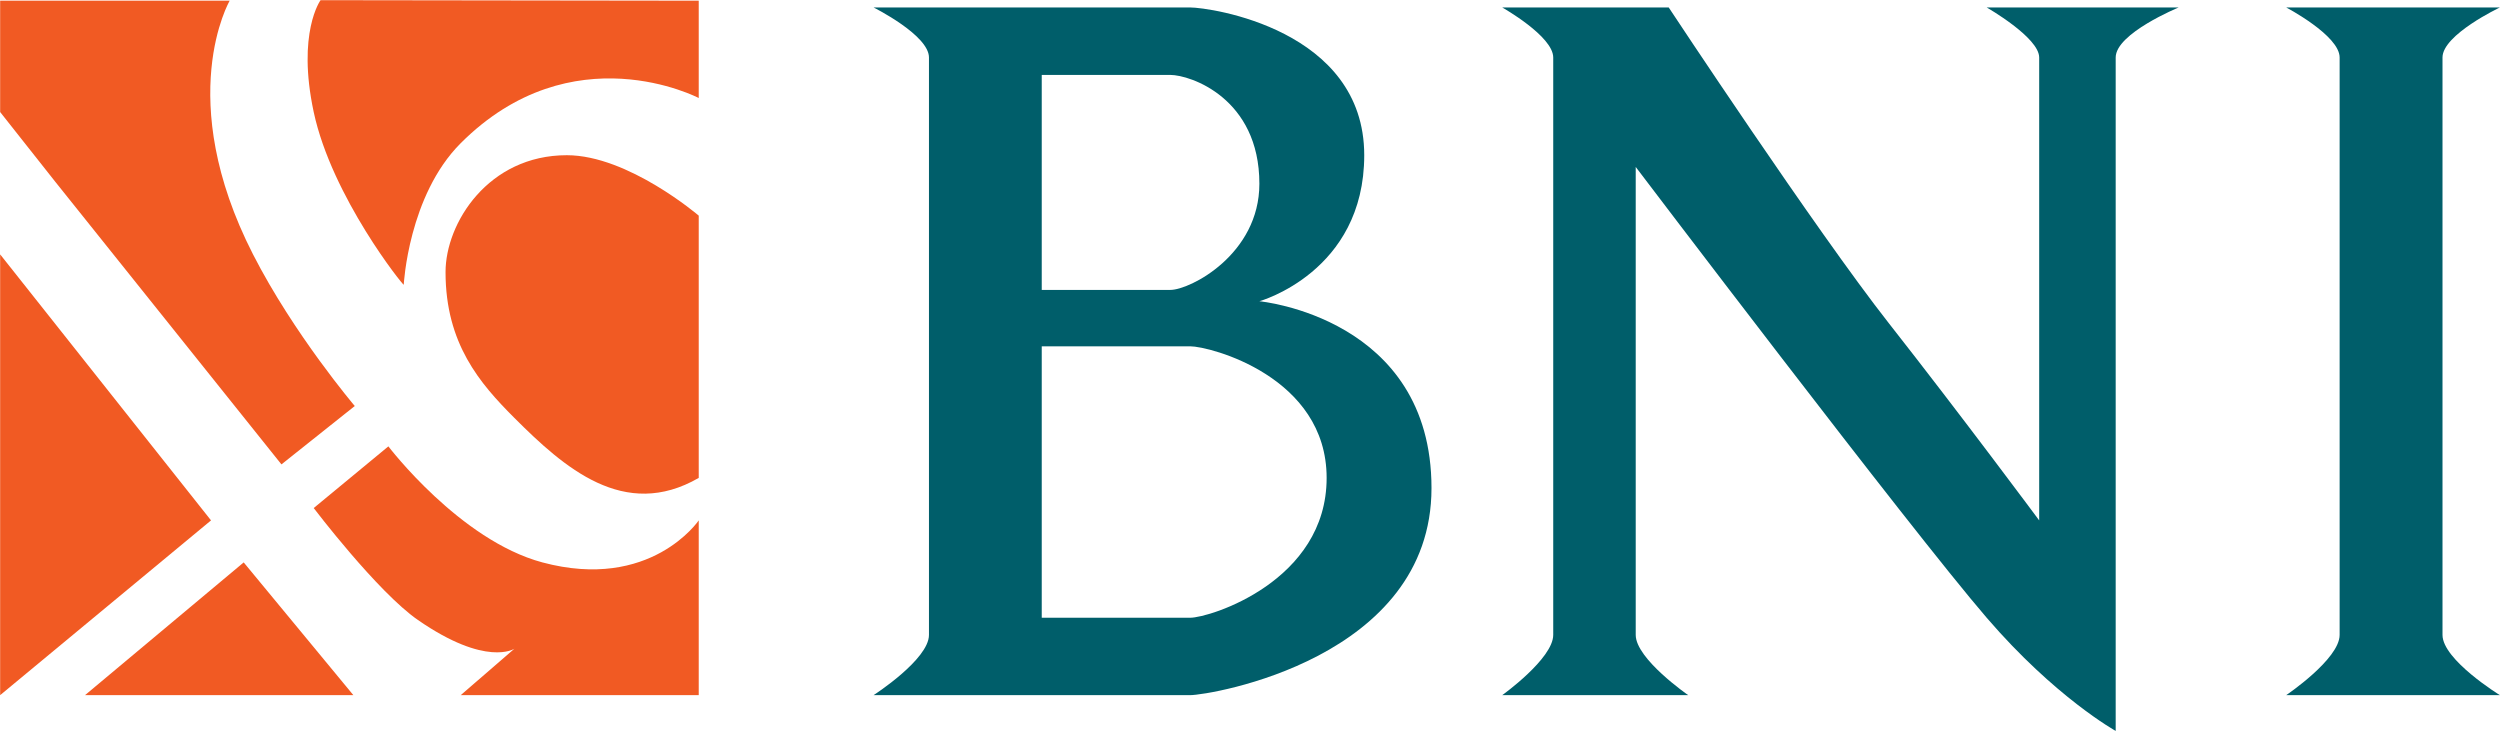
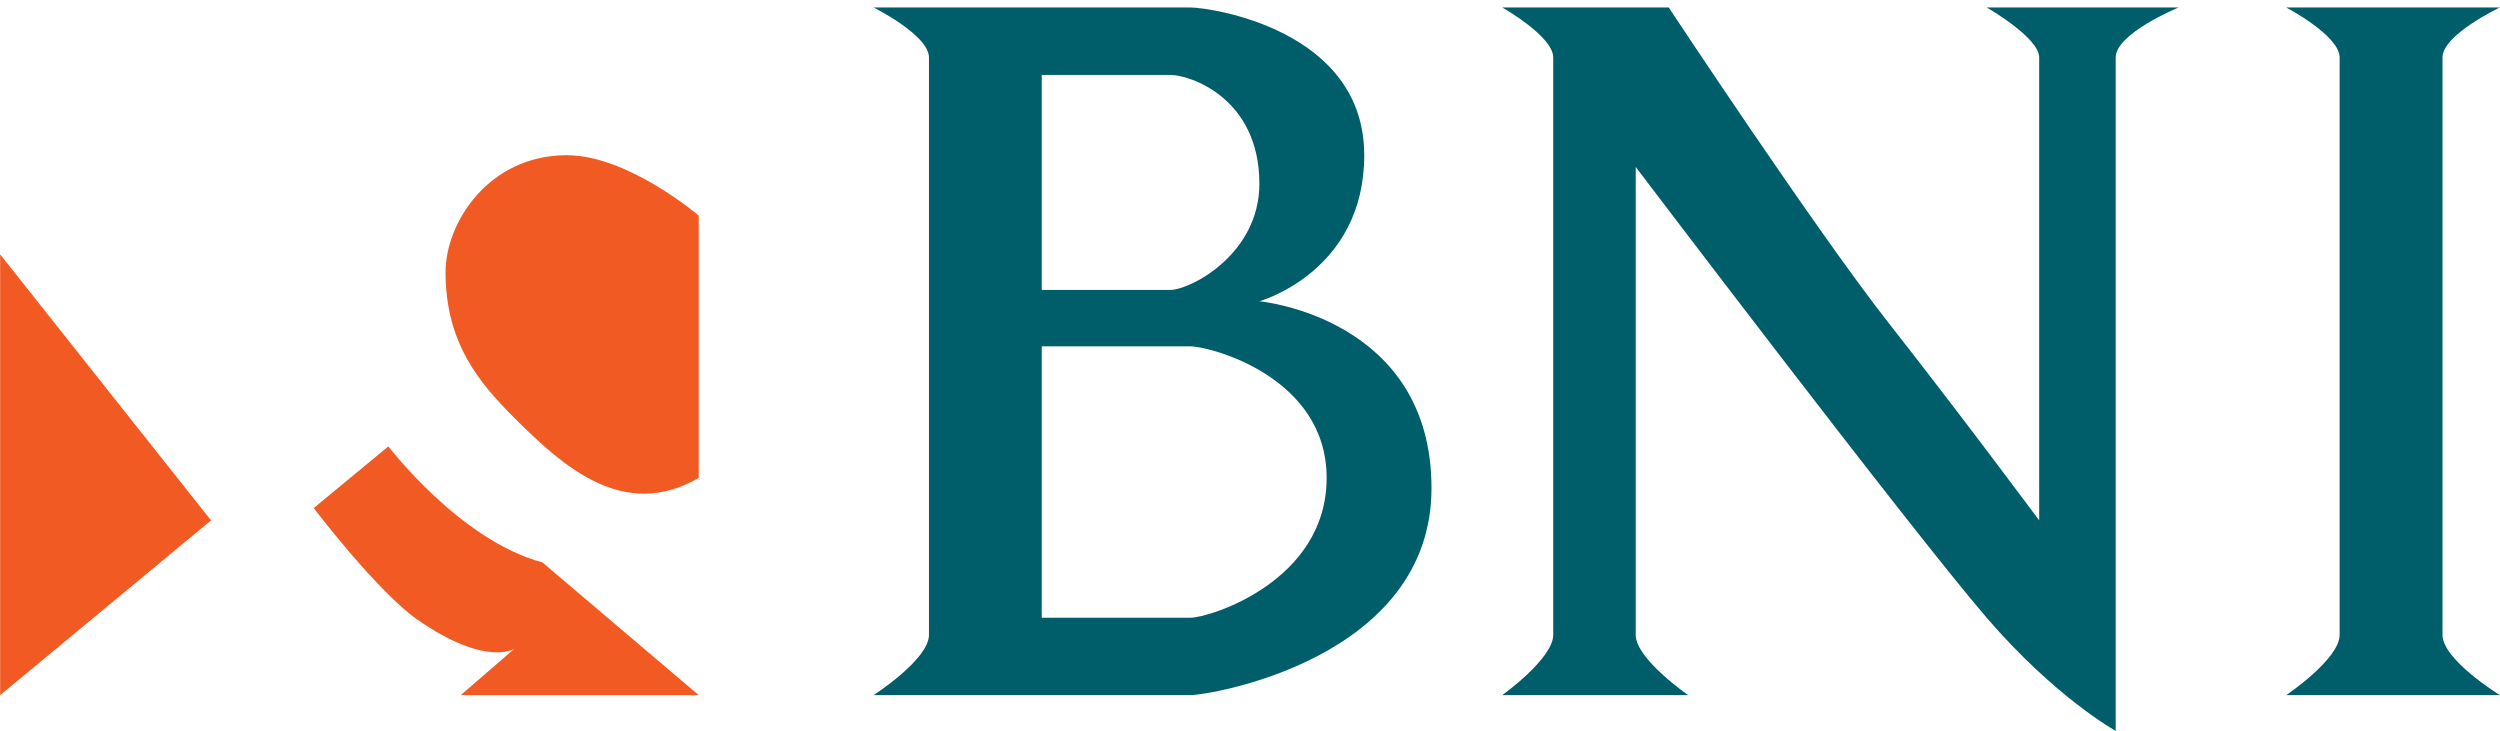
<svg xmlns="http://www.w3.org/2000/svg" xmlns:ns1="http://sodipodi.sourceforge.net/DTD/sodipodi-0.dtd" xmlns:ns2="http://www.inkscape.org/namespaces/inkscape" id="svg2" ns1:version="0.32" ns2:version="0.46" version="1.0" ns1:docname="logo bni.svg" ns2:output_extension="org.inkscape.output.svg.inkscape" style="display:inline" viewBox="2.63 5.37 170.87 49.98">
  <defs id="defs4">
    <ns2:perspective ns1:type="inkscape:persp3d" ns2:vp_x="0 : 526.18109 : 1" ns2:vp_y="0 : 1000 : 0" ns2:vp_z="744.09448 : 526.18109 : 1" ns2:persp3d-origin="372.04724 : 350.78739 : 1" id="perspective10" />
    <ns2:perspective id="perspective2390" ns2:persp3d-origin="372.04724 : 350.78739 : 1" ns2:vp_z="744.09448 : 526.18109 : 1" ns2:vp_y="0 : 1000 : 0" ns2:vp_x="0 : 526.18109 : 1" ns1:type="inkscape:persp3d" />
  </defs>
  <ns1:namedview id="base" pagecolor="#ffffff" bordercolor="#666666" borderopacity="1.0" gridtolerance="10000" guidetolerance="10" objecttolerance="10" ns2:pageopacity="0.0" ns2:pageshadow="2" ns2:zoom="1.01" ns2:cx="17.826014" ns2:cy="84.534186" ns2:document-units="px" ns2:current-layer="layer3" showgrid="false" ns2:window-width="1024" ns2:window-height="712" ns2:window-x="0" ns2:window-y="22" showguides="false" ns2:guide-bbox="true">
    <ns1:guide orientation="0,1" position="671.429,48.571" id="guide3189" />
    <ns1:guide orientation="1,0" position="17.143,557.143" id="guide3191" />
    <ns1:guide orientation="1,0" position="500,457.143" id="guide3193" />
    <ns1:guide orientation="0,1" position="153.226,353.226" id="guide3210" />
    <ns1:guide orientation="0,1" position="167.742,169.355" id="guide3212" />
    <ns1:guide orientation="1,0" position="162.903,138.71" id="guide3214" />
    <ns1:guide orientation="1,0" position="185.484,116.129" id="guide3216" />
    <ns1:guide orientation="0,1" position="275.806,140.323" id="guide3218" />
    <ns1:guide orientation="1,0" position="211.579,205.263" id="guide3220" />
    <ns1:guide orientation="0,1" position="279.032,208.065" id="guide3222" />
    <ns1:guide orientation="1,0" position="238.616,543.543" id="guide3224" />
    <ns1:guide orientation="0,1" position="238.947,177.895" id="guide3226" />
    <ns1:guide orientation="1,0" position="262.258,241.244" id="guide3228" />
    <ns1:guide orientation="1,0" position="285.484,324.194" id="guide3232" />
    <ns1:guide orientation="0,1" position="290.526,220.526" id="guide3234" />
    <ns1:guide orientation="1,0" position="372.581,112.903" id="guide3236" />
    <ns1:guide orientation="0,1" position="420.968,80.645" id="guide3238" />
    <ns1:guide orientation="1,0" position="169.355,417.742" id="guide3246" />
    <ns1:guide orientation="1,0" position="191.935,362.903" id="guide3252" />
    <ns1:guide orientation="0,1" position="361.29,67.742" id="guide3254" />
    <ns1:guide orientation="0,1" position="425.806,158.065" id="guide3256" />
    <ns1:guide orientation="0,1" position="975.538,328.657" id="guide3258" />
    <ns1:guide orientation="0,1" position="506.452,461.29" id="guide3260" />
    <ns1:guide orientation="1,0" position="248.78,391.463" id="guide3268" />
    <ns1:guide orientation="1,0" position="296.104,429.87" id="guide3276" />
    <ns1:guide orientation="1,0" position="222.151,538.715" id="guide3280" />
    <ns1:guide orientation="0,1" position="553.034,379.999" id="guide3282" />
    <ns1:guide orientation="0,1" position="569.998,191.696" id="guide3284" />
    <ns1:guide orientation="0,1" position="481.633,186.395" id="guide3286" />
    <ns1:guide orientation="1,0" position="464.82,320.624" id="guide3288" />
    <ns1:guide orientation="0,1" position="474.15,421.769" id="guide3290" />
    <ns1:guide orientation="1,0" position="408.838,449.552" id="guide3292" />
    <ns1:guide orientation="1,0" position="325,368.605" id="guide3294" />
    <ns1:guide orientation="0,1" position="439.374,340.981" id="guide3296" />
    <ns1:guide orientation="0,1" position="447.856,402.052" id="guide3302" />
    <ns1:guide orientation="0,1" position="493.365,183.886" id="guide3365" />
    <ns1:guide orientation="0,1" position="525.529,198.725" id="guide3367" />
    <ns1:guide orientation="0,1" position="795.878,289.683" id="guide3221" />
    <ns1:guide orientation="0,1" position="801.132,102.065" id="guide3223" />
    <ns1:guide orientation="0,1" position="999.014,320.832" id="guide3233" />
    <ns1:guide orientation="0,1" position="816.426,63.906" id="guide3239" />
    <ns2:grid type="xygrid" id="grid2447" visible="true" enabled="true" />
    <ns1:guide orientation="0,1" position="355.052,528.923" id="guide2449" />
    <ns1:guide orientation="1,0" position="1055.364,541.159" id="guide2451" />
    <ns1:guide orientation="1,0" position="1426.504,261.249" id="guide2459" />
    <ns1:guide orientation="0,1" position="1444.128,489.324" id="guide2463" />
    <ns1:guide orientation="1,0" position="1390.219,450.966" id="guide2465" />
    <ns1:guide orientation="1,0" position="1479.376,393.947" id="guide2467" />
    <ns1:guide orientation="1,0" position="1522.917,469.627" id="guide2469" />
    <ns1:guide orientation="0,1" position="1194.282,413.645" id="guide2471" />
    <ns1:guide orientation="0,1" position="1498.036,23.844" id="guide3245" />
    <ns1:guide orientation="1,0" position="1170.438,453.039" id="guide3247" />
    <ns1:guide orientation="1,0" position="1147.631,279.91" id="guide3251" />
    <ns1:guide orientation="1,0" position="1183.915,164.836" id="guide3255" />
    <ns1:guide orientation="1,0" position="1090.612,273.69" id="guide3257" />
    <ns1:guide orientation="1,0" position="1597.238,490.932" id="guide3259" />
    <ns1:guide orientation="1,0" position="1744.928,481.359" id="guide3261" />
    <ns1:guide orientation="1,0" position="1634.16,366.489" id="guide3263" />
    <ns1:guide orientation="1,0" position="1705.27,359.652" id="guide3265" />
    <ns1:guide orientation="1,0" position="620.844,448.539" id="guide3269" />
    <ns1:guide orientation="1,0" position="659.134,343.242" id="guide3271" />
    <ns1:guide orientation="1,0" position="737.081,340.507" id="guide3273" />
    <ns1:guide orientation="1,0" position="887.506,326.832" id="guide3275" />
    <ns1:guide orientation="1,0" position="934.001,299.482" id="guide3277" />
    <ns1:guide orientation="1,0" position="959.984,350.079" id="guide3279" />
    <ns1:guide orientation="1,0" position="1006.479,255.722" id="guide3281" />
    <ns1:guide orientation="1,0" position="839.644,207.86" id="guide3285" />
    <ns1:guide orientation="1,0" position="825.969,343.242" id="guide3287" />
    <ns1:guide orientation="0,1" position="845.114,477.257" id="guide3289" />
  </ns1:namedview>
  <g ns2:groupmode="layer" id="layer3" style="display:inline">
    <path style="fill:#f15a23;fill-opacity:1;fill-rule:evenodd;stroke:none;stroke-width:1px;stroke-linecap:butt;stroke-linejoin:miter;stroke-opacity:1" d="M 2.64,22.756 L 17.053,40.938 L 2.64,52.882 L 2.64,22.756 L 2.64,22.756 z" id="path3242" />
-     <path style="fill:#f15a23;fill-opacity:1;fill-rule:evenodd;stroke:none;stroke-width:1px;stroke-linecap:butt;stroke-linejoin:miter;stroke-opacity:1" d="M 8.441,52.882 L 19.286,43.809 L 26.782,52.882 L 8.441,52.882 z" id="path3244" />
-     <path style="fill:#f15a23;fill-opacity:1;fill-rule:evenodd;stroke:none;stroke-width:1px;stroke-linecap:butt;stroke-linejoin:miter;stroke-opacity:1" d="M 2.64,13.027 L 6.401,17.785 L 21.866,37.11 L 26.878,33.12 C 26.878,33.12 22.718,28.222 19.924,22.756 C 14.462,12.07 18.329,5.417 18.329,5.417 L 2.64,5.417 L 2.64,13.027 z" id="path3248" ns1:nodetypes="ccccsccc" />
-     <path style="fill:#f15a23;fill-opacity:1;fill-rule:evenodd;stroke:none;stroke-width:1px;stroke-linecap:butt;stroke-linejoin:miter;stroke-opacity:1" d="M 24.071,40.094 L 29.175,35.878 C 29.175,35.878 34.049,42.294 39.701,43.809 C 47.108,45.794 50.387,40.938 50.387,40.938 L 50.387,52.882 L 34.119,52.882 L 37.787,49.71 C 37.787,49.71 35.873,50.986 31.192,47.744 C 28.43,45.83 24.071,40.094 24.071,40.094 z" id="path3250" ns1:nodetypes="ccsccccsc" />
-     <path style="fill:#f15a23;fill-opacity:1;fill-rule:evenodd;stroke:none;stroke-width:1px;stroke-linecap:butt;stroke-linejoin:miter;stroke-opacity:1" d="M 24.54,5.382 C 24.54,5.382 22.912,7.6 24.071,13.027 C 25.31,18.828 30.236,24.967 30.225,24.829 C 30.225,24.829 30.541,18.733 34.119,15.156 C 41.744,7.531 50.387,12.07 50.387,12.07 L 50.387,5.417 L 24.54,5.382 z" id="path3262" ns1:nodetypes="cscsccc" />
+     <path style="fill:#f15a23;fill-opacity:1;fill-rule:evenodd;stroke:none;stroke-width:1px;stroke-linecap:butt;stroke-linejoin:miter;stroke-opacity:1" d="M 24.071,40.094 L 29.175,35.878 C 29.175,35.878 34.049,42.294 39.701,43.809 L 50.387,52.882 L 34.119,52.882 L 37.787,49.71 C 37.787,49.71 35.873,50.986 31.192,47.744 C 28.43,45.83 24.071,40.094 24.071,40.094 z" id="path3250" ns1:nodetypes="ccsccccsc" />
    <path style="fill:#f15a23;fill-opacity:1;fill-rule:evenodd;stroke:none;stroke-width:1px;stroke-linecap:butt;stroke-linejoin:miter;stroke-opacity:1" d="M 50.387,20.109 C 50.387,20.109 45.565,15.978 41.372,15.978 C 36.009,15.978 33.082,20.608 33.082,23.967 C 33.082,28.859 35.43,31.577 37.787,33.934 C 41.174,37.321 45.295,40.974 50.387,38.034 C 50.387,32.469 50.387,20.109 50.387,20.109 z" id="path3298" ns1:nodetypes="ccsscc" />
    <path style="fill:#005e6a;fill-opacity:1;fill-rule:evenodd;stroke:none;stroke-width:1px;stroke-linecap:butt;stroke-linejoin:miter;stroke-opacity:1" d="M 105.304,5.88 L 116.683,5.88 C 116.683,5.88 126.764,21.143 131.718,27.449 C 136.672,33.755 142.004,40.938 142.004,40.938 C 142.004,40.938 142.004,20.109 142.004,9.298 C 142.004,7.931 138.416,5.88 138.416,5.88 L 151.538,5.88 C 151.538,5.88 147.233,7.649 147.233,9.298 C 147.233,22.756 147.233,55.327 147.233,55.327 C 147.233,55.327 143.101,53.036 138.416,47.592 C 133.153,41.476 114.428,16.781 114.428,16.781 C 114.428,16.781 114.428,40.094 114.428,48.766 C 114.428,50.404 118.016,52.882 118.016,52.882 L 105.304,52.882 C 105.304,52.882 108.79,50.384 108.79,48.766 C 108.79,37.11 108.79,20.109 108.79,9.298 C 108.79,7.845 105.304,5.88 105.304,5.88 z" id="path3249" ns1:nodetypes="cczccccscscsccssc" />
    <path style="fill:#005e6a;fill-opacity:1;fill-rule:evenodd;stroke:none;stroke-width:1px;stroke-linecap:butt;stroke-linejoin:miter;stroke-opacity:1" d="M 158.887,5.88 L 173.492,5.88 C 173.492,5.88 169.57,7.737 169.57,9.298 C 169.57,20.109 169.57,38.034 169.57,48.766 C 169.57,50.471 173.492,52.882 173.492,52.882 L 158.887,52.882 C 158.887,52.882 162.539,50.417 162.539,48.766 C 162.539,35.878 162.539,20.109 162.539,9.298 C 162.539,7.797 158.887,5.88 158.887,5.88 z" id="path3267" ns1:nodetypes="ccssccssc" />
    <path id="path3283" style="fill:#005e6a;fill-opacity:1;fill-rule:evenodd;stroke:none;stroke-width:1px;stroke-linecap:butt;stroke-linejoin:miter;stroke-opacity:1" d="M 62.337,5.88 C 62.337,5.88 66.123,7.768 66.123,9.298 C 66.123,20.109 66.123,35.878 66.123,48.766 C 66.123,50.444 62.337,52.882 62.337,52.882 L 62.337,52.882 C 62.337,52.882 81.252,52.882 83.973,52.882 C 85.325,52.882 100.47,50.405 100.47,38.729 C 100.47,27.053 88.706,25.959 88.706,25.959 C 88.706,25.959 95.873,23.967 95.873,15.978 C 95.873,7.367 85.325,5.88 83.973,5.88 C 81.163,5.88 62.337,5.88 62.337,5.88 z M 73.831,25.185 L 73.831,10.491 C 73.831,10.491 80.102,10.491 82.62,10.491 C 83.973,10.491 88.706,12.07 88.706,17.928 C 88.706,22.756 83.973,25.185 82.62,25.185 C 79.555,25.185 73.831,25.185 73.831,25.185 z M 73.831,29.039 C 73.831,29.039 82.62,29.039 83.973,29.039 C 85.325,29.039 93.303,31.112 93.303,38.034 C 93.303,45.091 85.325,47.592 83.973,47.592 C 82.62,47.592 73.831,47.592 73.831,47.592 L 73.831,29.039 z" />
  </g>
</svg>